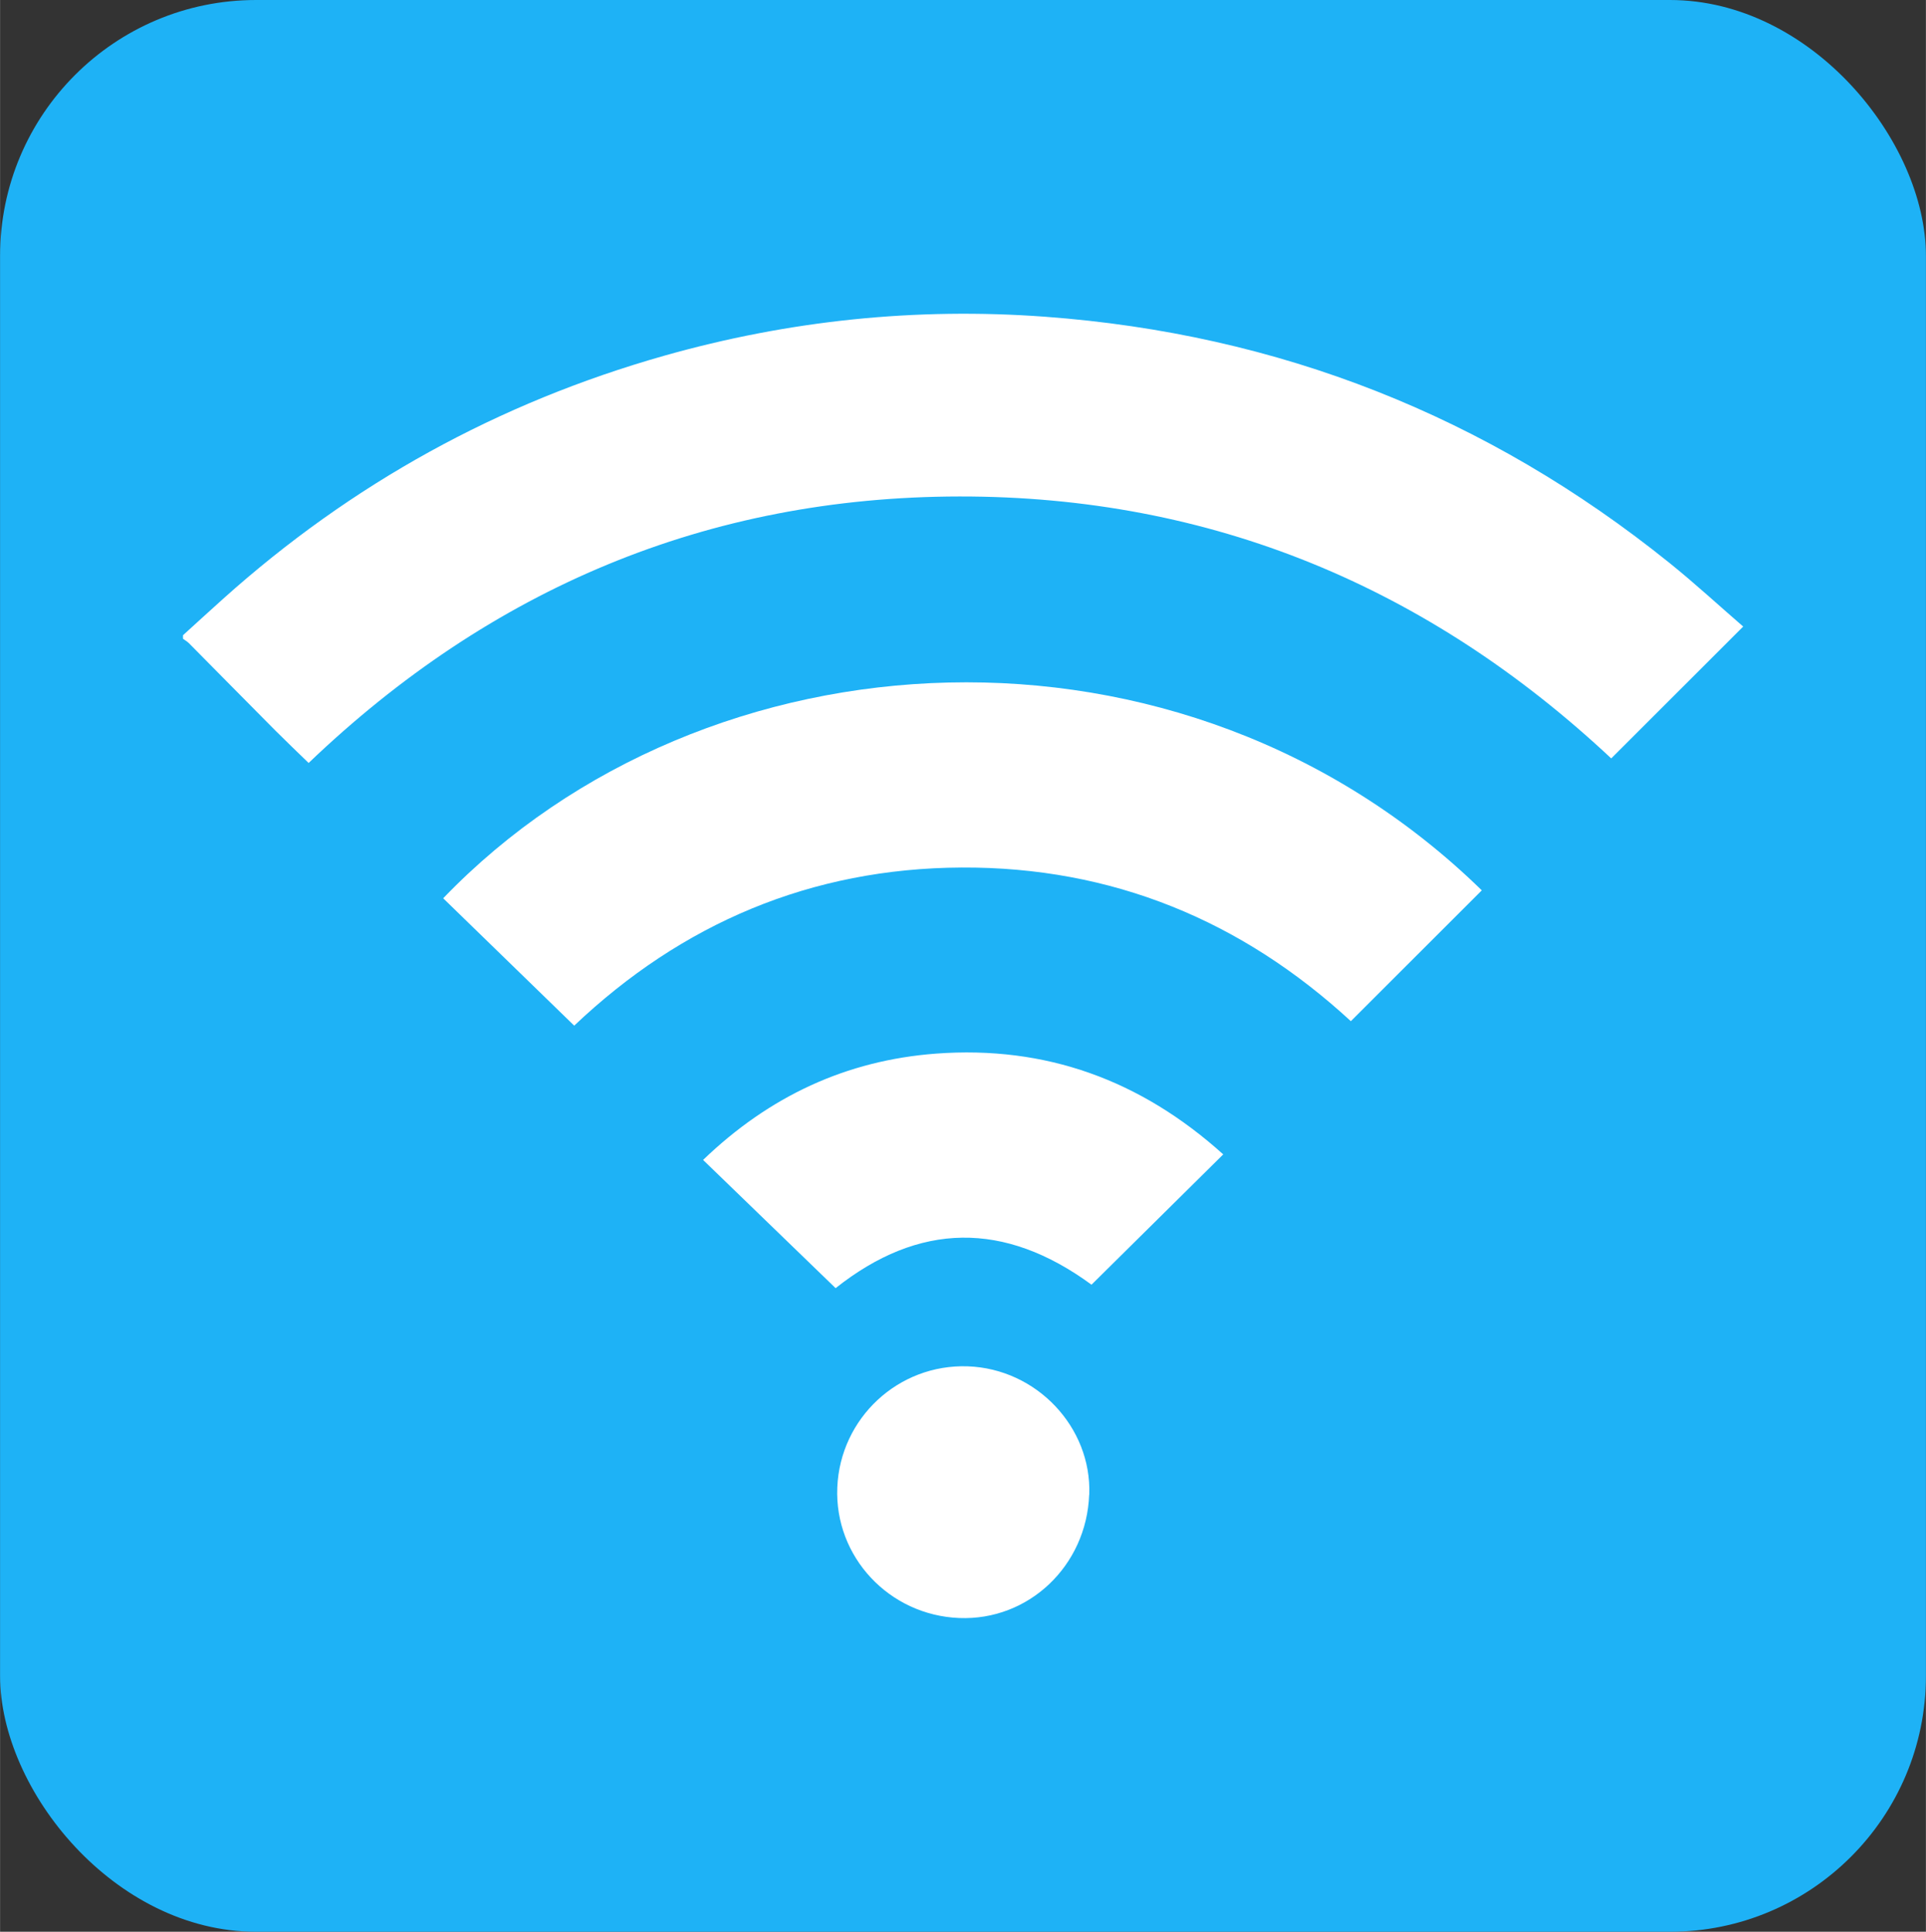
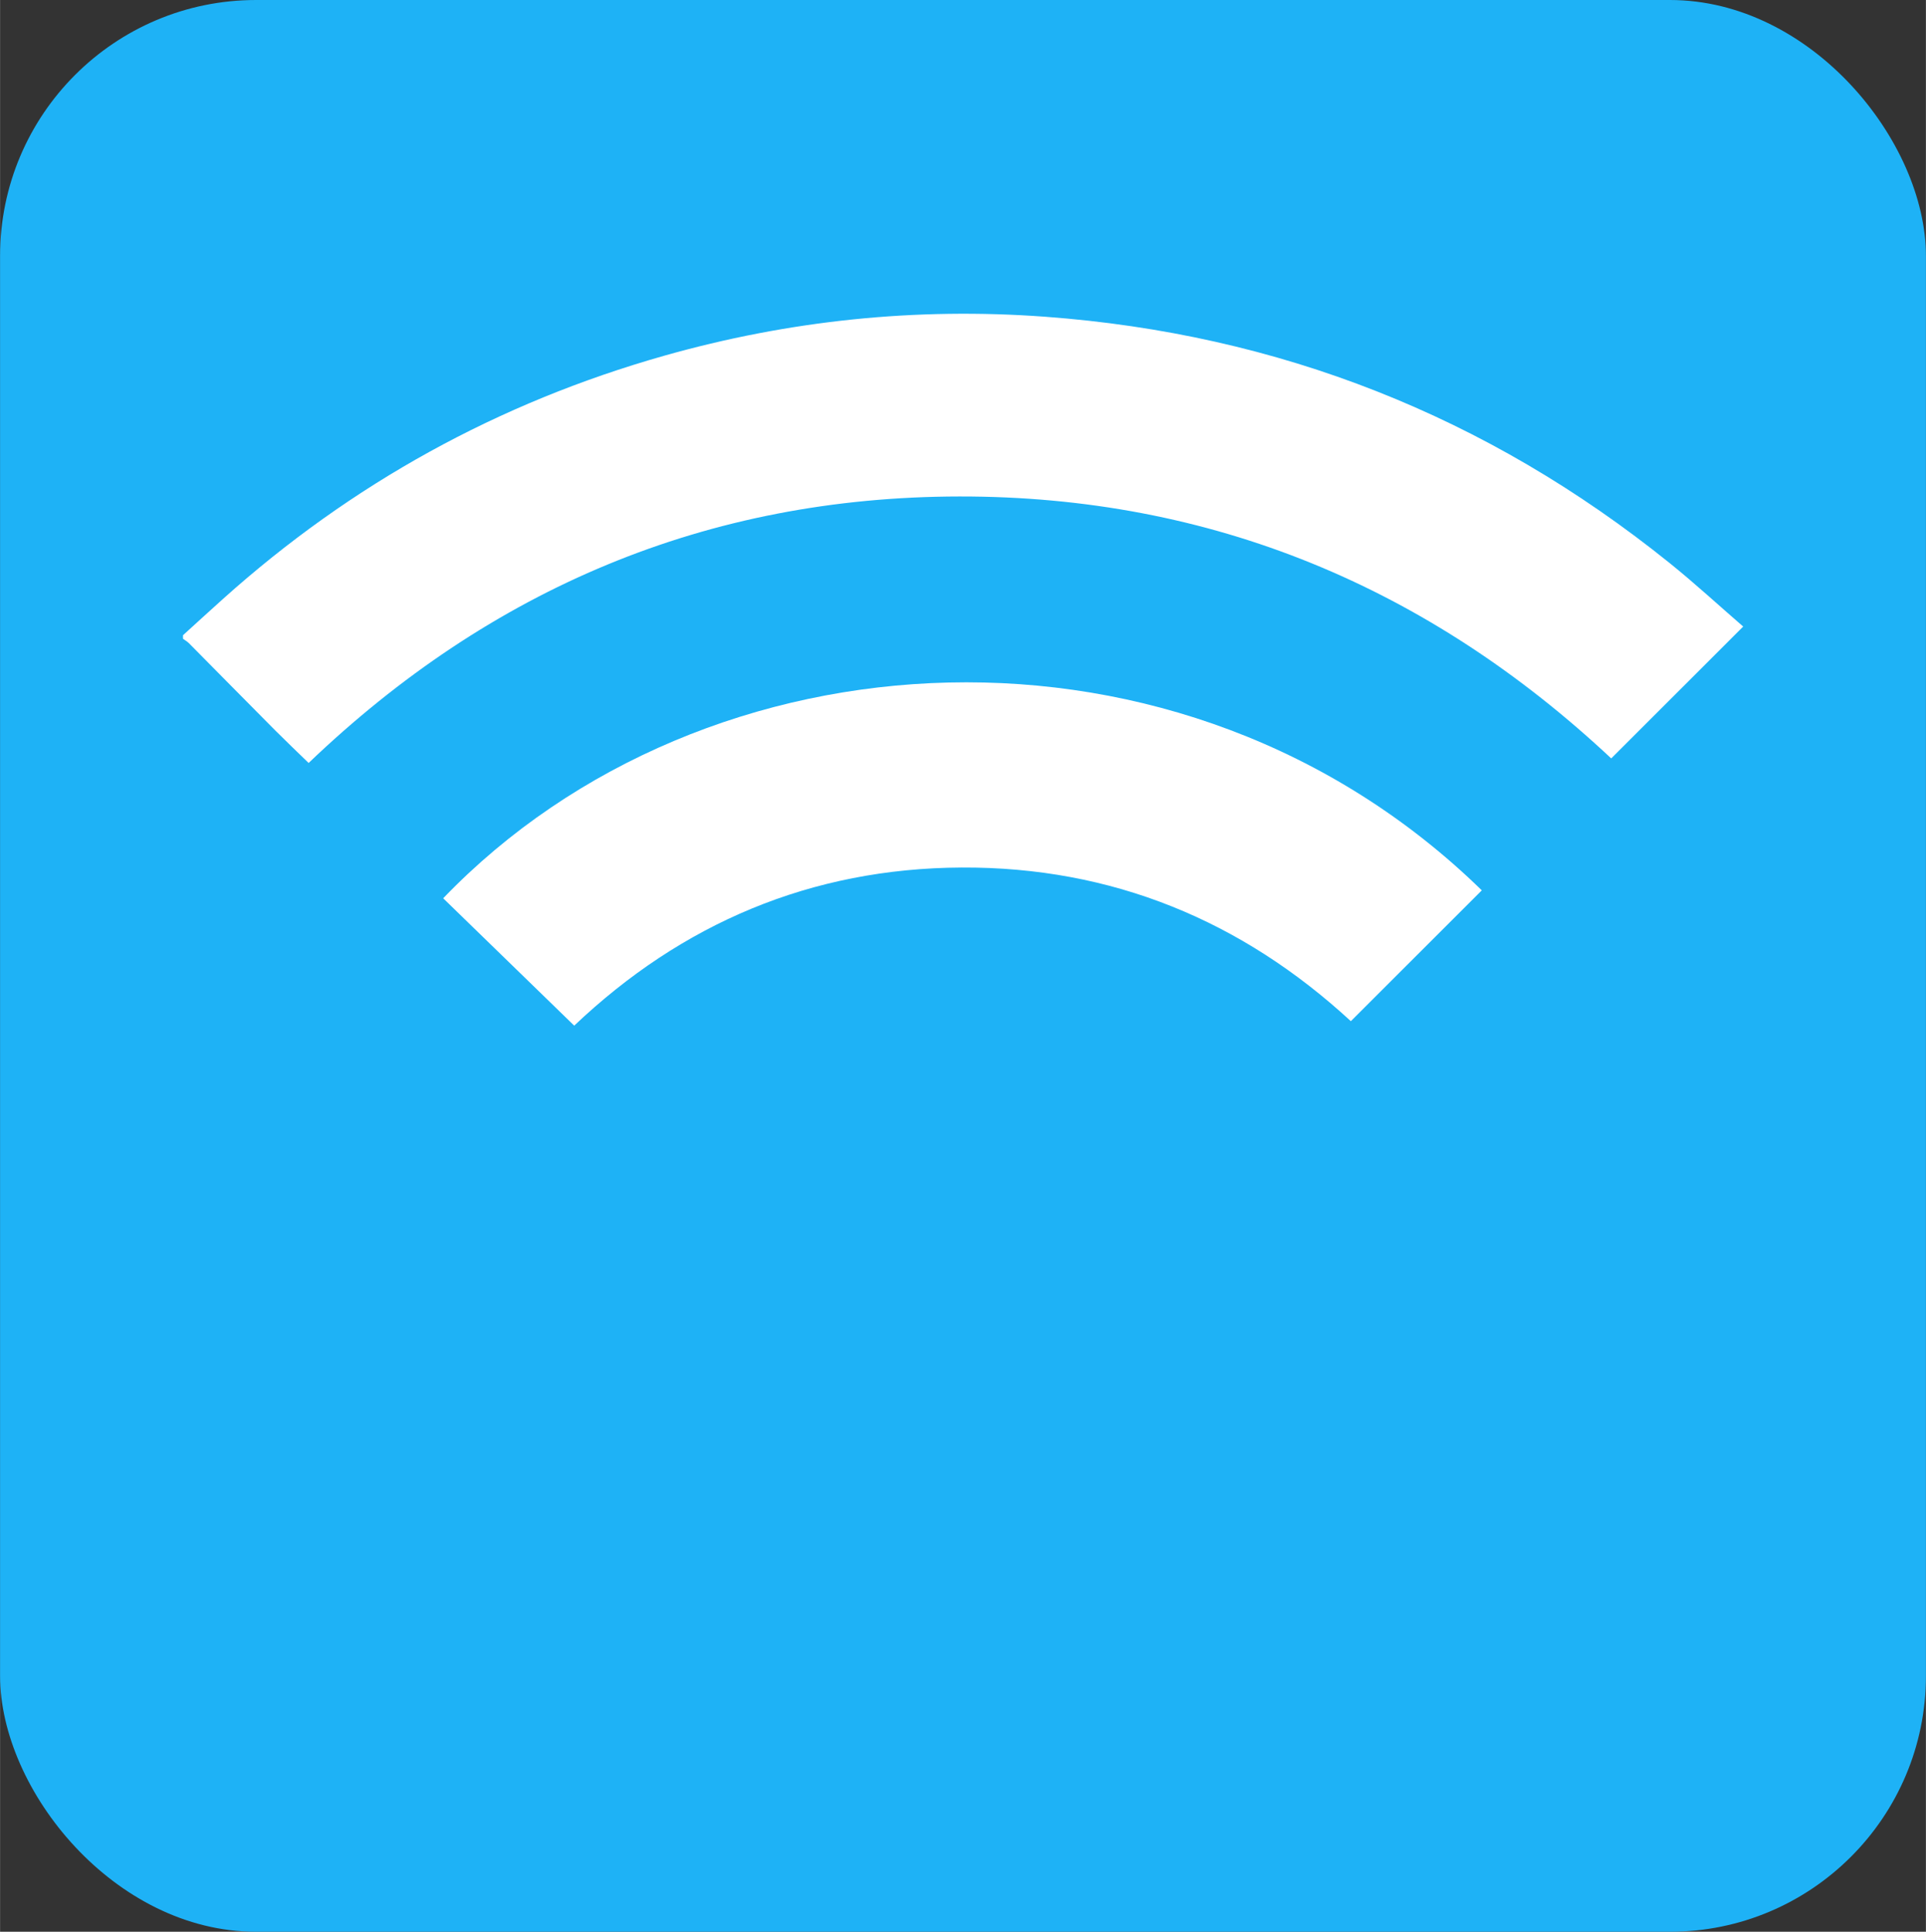
<svg xmlns="http://www.w3.org/2000/svg" xml:space="preserve" width="4.556in" height="4.57in" version="1.1" style="shape-rendering:geometricPrecision; text-rendering:geometricPrecision; image-rendering:optimizeQuality; fill-rule:evenodd; clip-rule:evenodd" viewBox="0 0 206.66 207.31">
  <rect x="0" y="0" width="206.66" height="207.31" fill="#333333" stroke="none" />
  <defs>
    <style type="text/css">
   
    .fil0 {fill:#1EB2F6}
    .fil1 {fill:white;fill-rule:nonzero}
   
  </style>
  </defs>
  <g id="Layer_x0020_1">
    <rect class="fil0" x="-0" y="-0" width="206.66" height="207.31" rx="27.47" ry="27.47" />
    <g id="_2345863320080">
      <path class="fil1" d="M19.62 68.18c1.44,-1.31 2.87,-2.62 4.32,-3.92 13.76,-12.34 29.53,-21.04 47.31,-26.08 13.38,-3.79 27.02,-5.21 40.88,-4.19 25.07,1.85 47.43,10.65 67.02,26.43 2.72,2.19 5.3,4.57 7.9,6.82 -4.78,4.78 -9.44,9.44 -14.16,14.15 -19.59,-18.35 -42.88,-28.15 -69.95,-28.11 -27.07,0.04 -50.28,9.89 -69.83,28.6 -1.17,-1.14 -2.37,-2.28 -3.55,-3.46 -3.1,-3.12 -6.19,-6.26 -9.29,-9.39 -0.19,-0.19 -0.43,-0.32 -0.64,-0.48 0,-0.12 0,-0.25 0,-0.37z" />
      <path class="fil1" d="M61.61 110.07c-4.73,-4.6 -9.4,-9.13 -14.06,-13.67 28.13,-29.26 79.34,-32.2 111.45,-0.85 -4.66,4.66 -9.32,9.32 -14.05,14.04 -11.71,-10.79 -25.62,-16.57 -41.77,-16.49 -16.17,0.08 -30.02,6.01 -41.56,16.96z" />
-       <path class="fil1" d="M131.25 123.89c-4.78,4.73 -9.47,9.36 -14.13,13.98 -9.35,-6.86 -18.52,-6.72 -27.46,0.37 -4.68,-4.53 -9.4,-9.09 -14.22,-13.76 7.11,-6.84 15.38,-10.69 25,-11.41 11.74,-0.87 21.95,2.82 30.82,10.82z" />
-       <path class="fil1" d="M116.87 160.41c-0.29,7.64 -6.5,13.53 -13.95,13.23 -7.53,-0.3 -13.39,-6.58 -13.08,-14.01 0.31,-7.45 6.56,-13.26 14,-13 7.38,0.26 13.31,6.53 13.04,13.77z" />
+       <path class="fil1" d="M116.87 160.41z" />
    </g>
  </g>
</svg>